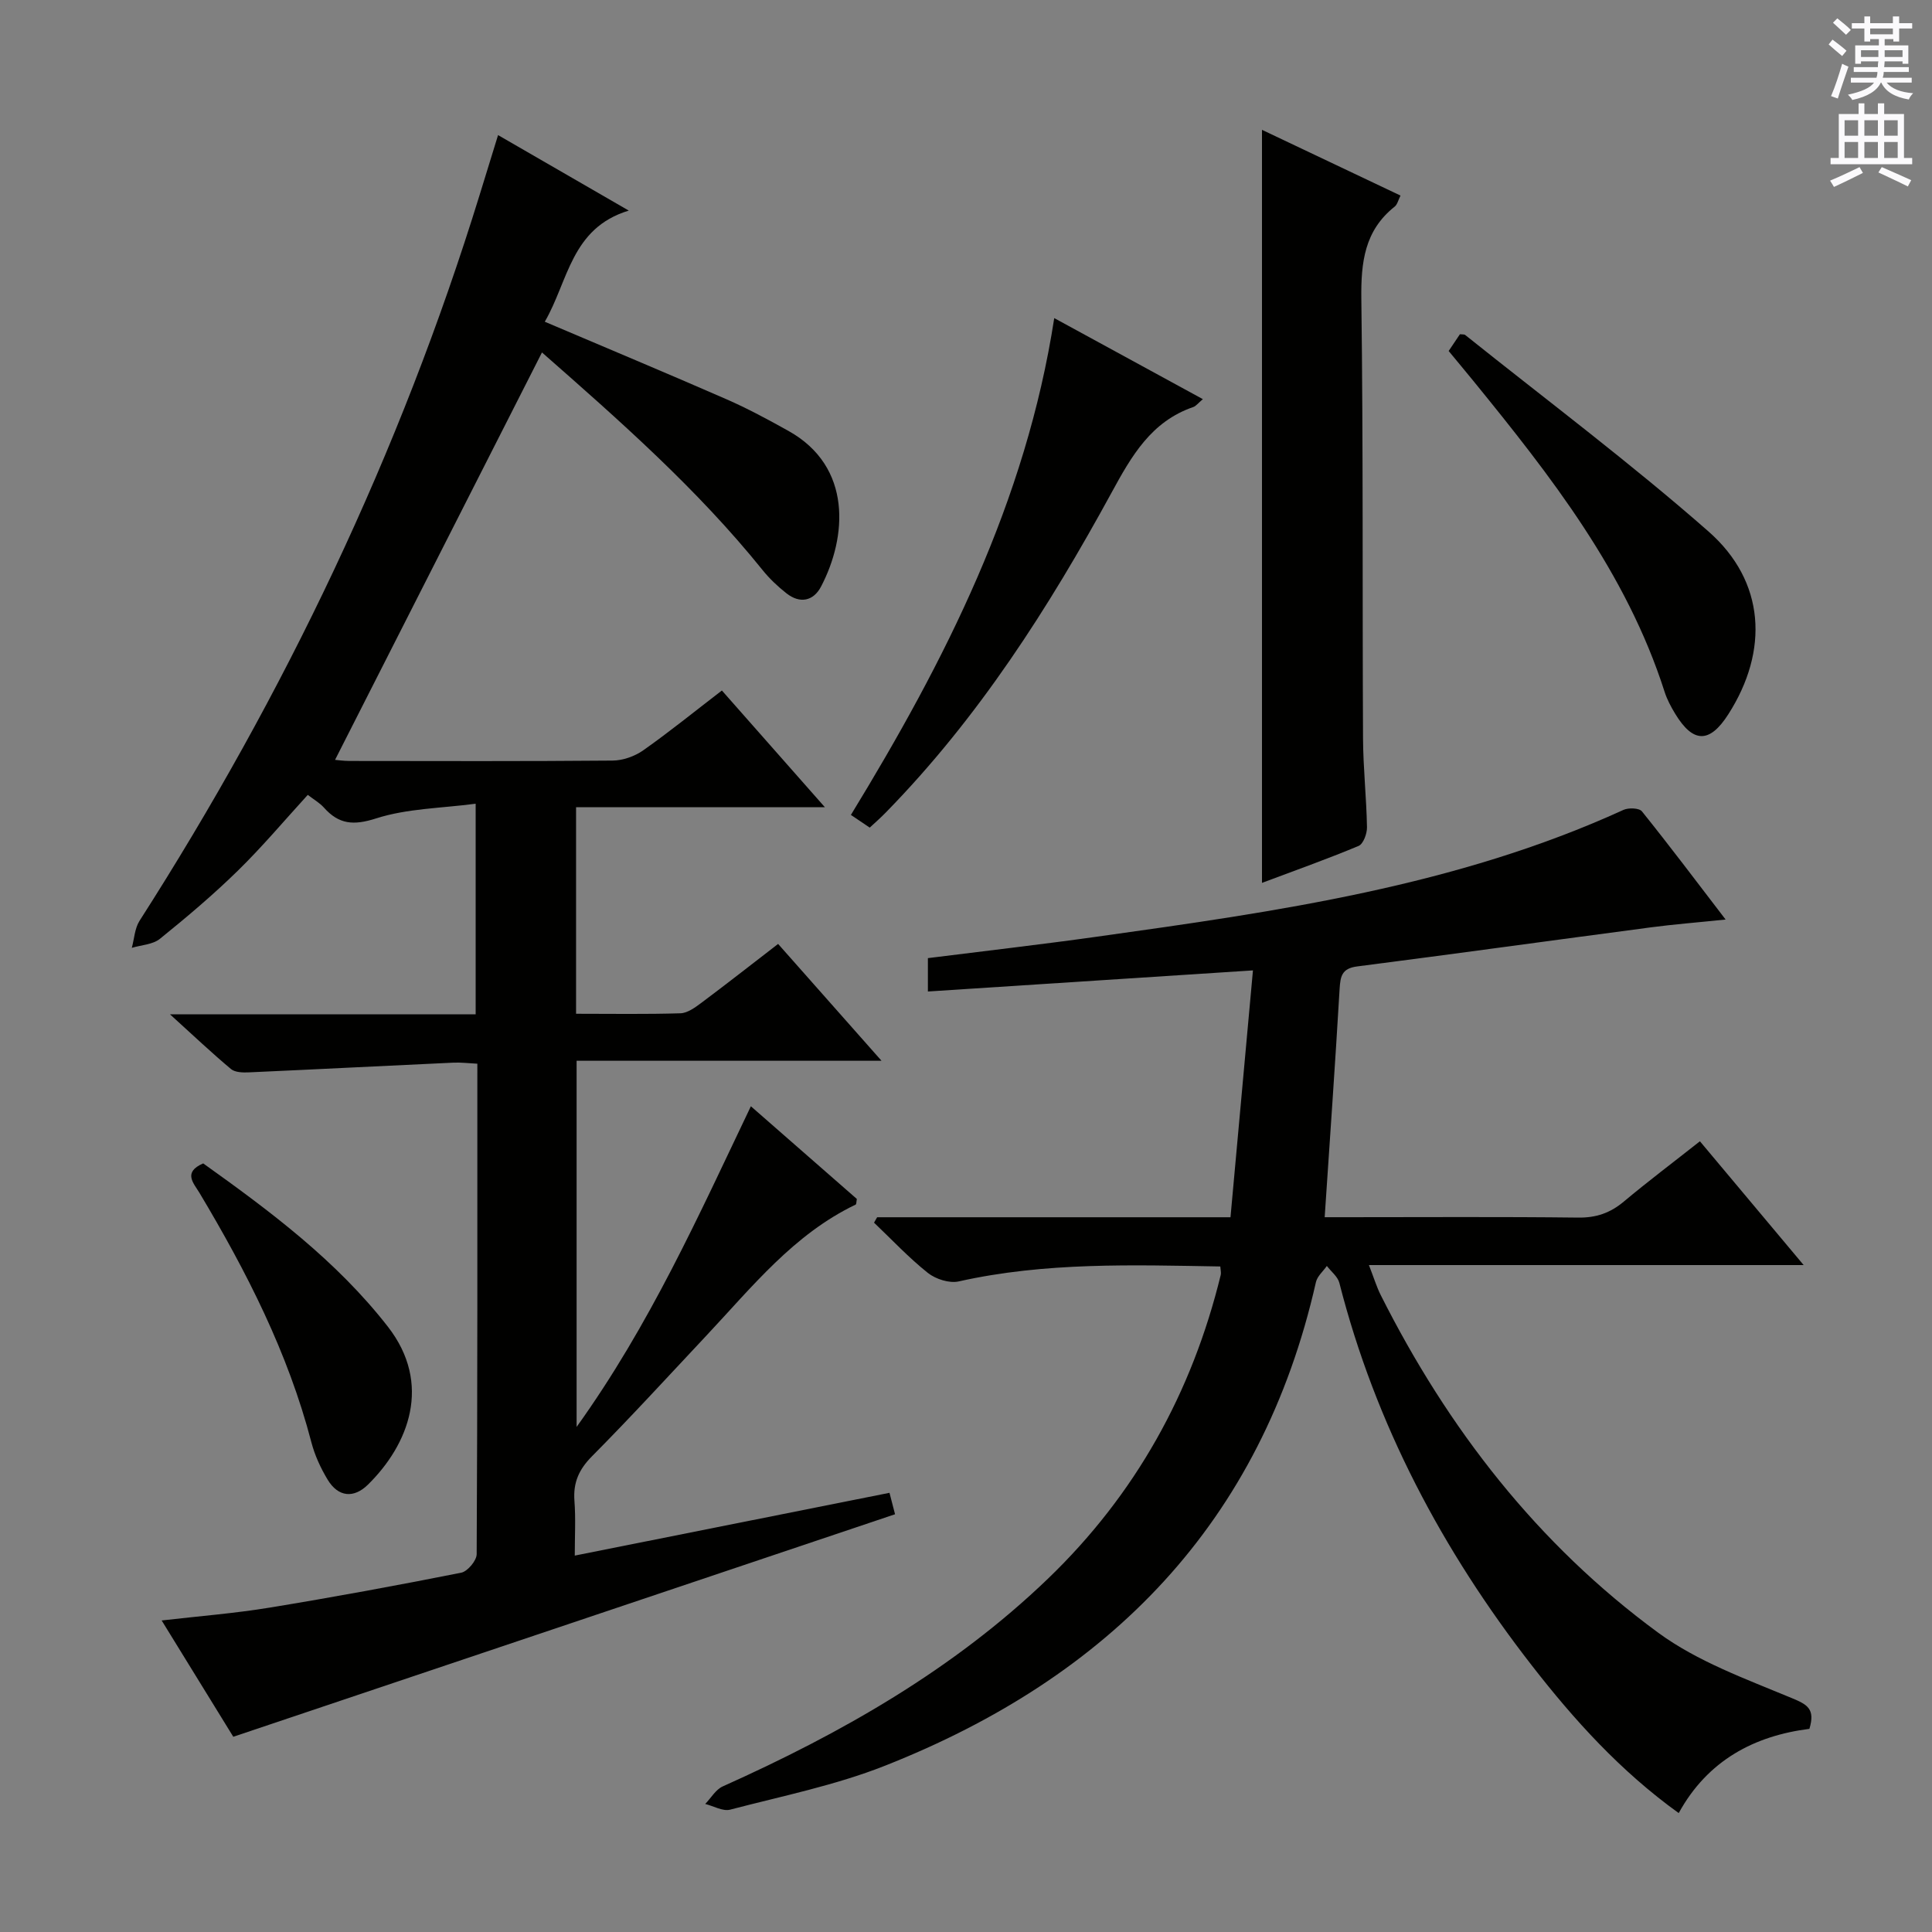
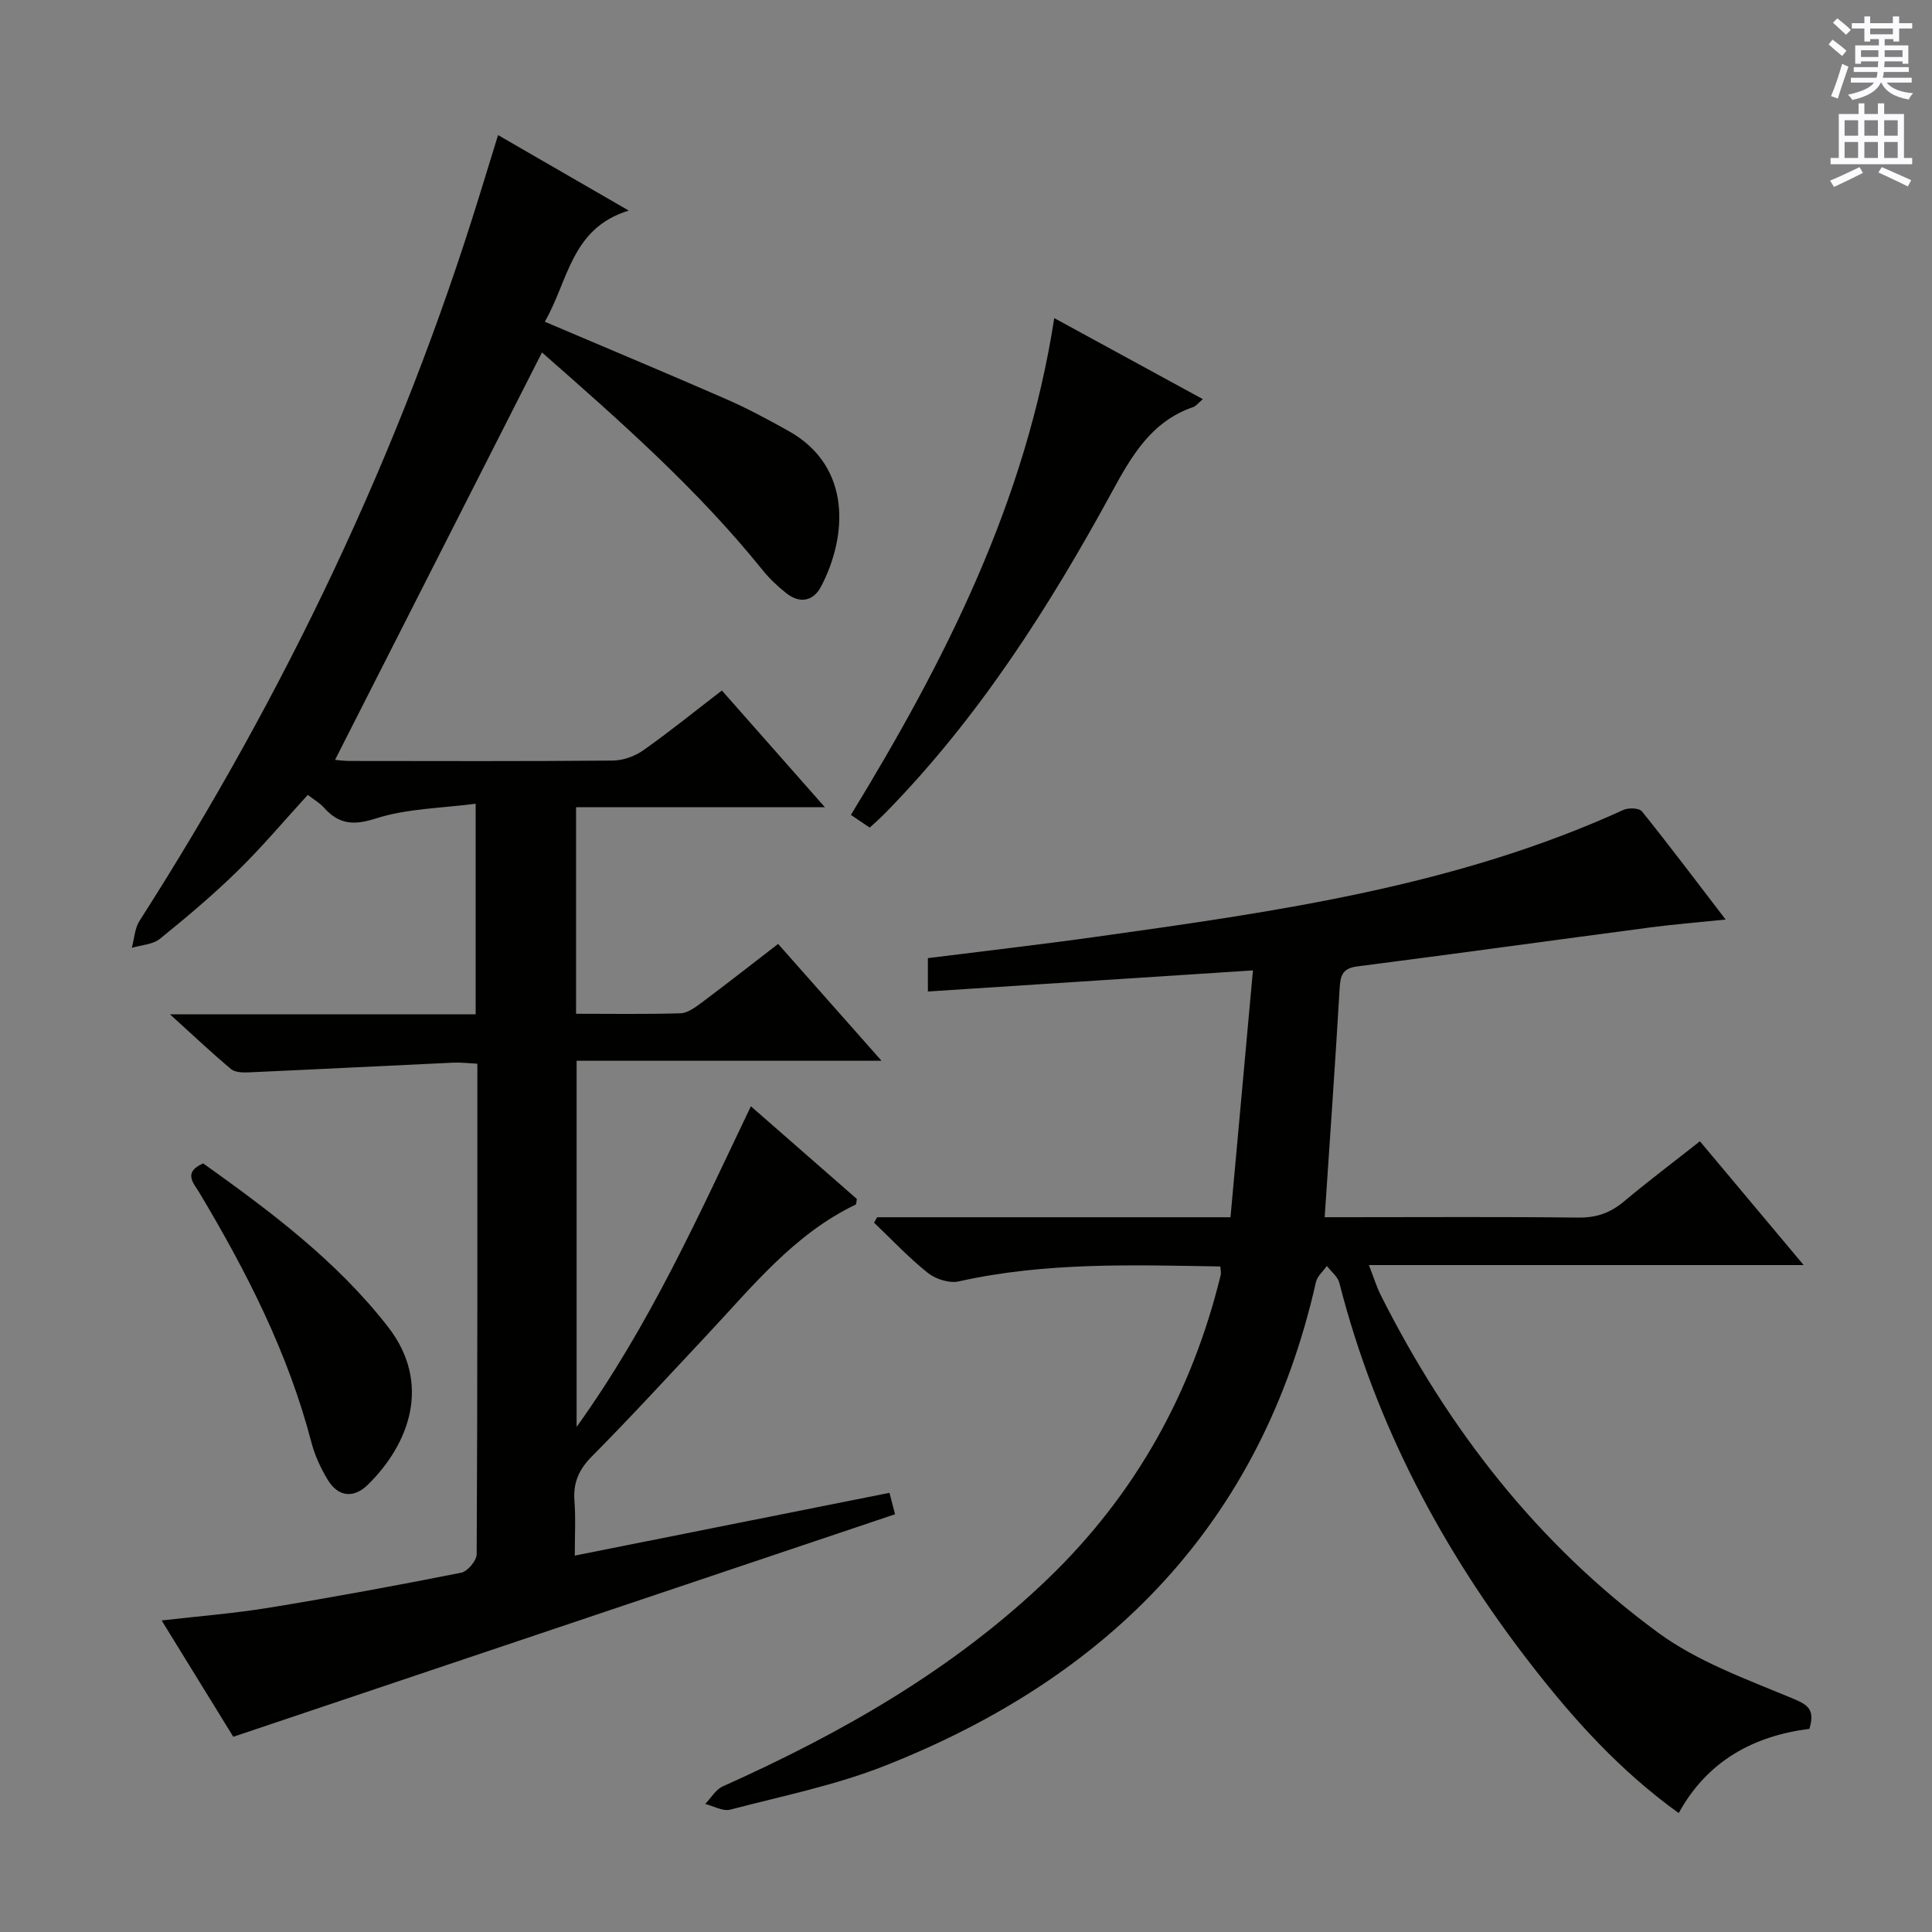
<svg xmlns="http://www.w3.org/2000/svg" enable-background="new 0 0 400 400" viewBox="0 0 400 400">
  <rect x="0" y="0" width="400" height="400" fill="#808080" stroke="none" />
  <g fill="#010100">
    <path d="m119 322.07c21.95-4.38 43.36-8.65 65.16-13 .46 1.79.86 3.33 1.15 4.44-45.55 15.32-90.78 30.52-137.01 46.07-4.28-6.95-9.38-15.23-14.83-24.08 7.77-.9 15.11-1.47 22.35-2.66 13.26-2.17 26.48-4.61 39.67-7.23 1.31-.26 3.19-2.5 3.2-3.83.18-33.65.14-67.29.14-101.55-1.81-.09-3.39-.29-4.97-.22-14.11.65-28.21 1.38-42.32 2.01-1.24.06-2.86.02-3.71-.68-4.01-3.36-7.82-6.96-12.64-11.34h63.29c0-14.38 0-28.27 0-43.6-7.1.94-14.16.98-20.57 3.03-4.72 1.52-7.74 1.26-10.86-2.24-.87-.97-2.06-1.64-3.33-2.62-4.85 5.31-9.42 10.75-14.47 15.69-5.11 5-10.59 9.63-16.15 14.12-1.48 1.19-3.85 1.27-5.81 1.86.51-1.87.6-4.02 1.59-5.58 30.09-47.01 53.96-96.93 70.43-150.33 1.22-3.94 2.43-7.89 3.81-12.36 9.01 5.2 17.59 10.16 27.06 15.63-11.98 3.63-12.51 14.63-17.39 23.01 12.9 5.49 25.29 10.66 37.59 16.04 4.4 1.92 8.65 4.22 12.85 6.56 13.3 7.42 12.12 22.02 6.75 32.25-1.58 3-4.36 3.57-7.14 1.39-1.81-1.42-3.53-3.05-4.97-4.84-13.53-16.8-29.63-30.96-45.66-45.04-14.37 28.3-28.6 56.32-42.84 84.35.43.03 1.7.22 2.98.23 18.16.02 36.33.08 54.49-.08 2.13-.02 4.57-.88 6.33-2.12 5.44-3.83 10.61-8.03 16.29-12.39 6.85 7.77 13.67 15.5 21.32 24.16-17.9 0-34.59 0-51.51 0v42.77c7.38 0 14.5.12 21.62-.1 1.46-.05 3.02-1.2 4.3-2.15 5.19-3.88 10.29-7.88 15.91-12.21 6.99 7.9 13.89 15.69 21.41 24.19-21.44 0-42.09 0-63.13 0v75.81c15.18-21.15 25.25-43.73 36.08-66.39 7.4 6.48 14.72 12.88 21.94 19.19-.11.58-.08 1.09-.25 1.17-12.83 6.15-21.46 17.07-30.88 27.1-7.86 8.37-15.62 16.86-23.71 25.01-2.71 2.73-3.91 5.45-3.63 9.22.28 3.65.07 7.31.07 11.34z" />
    <path d="m192.11 205.28c0-2.78 0-4.72 0-6.91 11.77-1.48 23.45-2.82 35.08-4.45 37.16-5.2 74.32-10.43 108.93-26.24 1.05-.48 3.26-.4 3.82.3 5.7 7.09 11.18 14.37 17.33 22.4-5.87.61-10.74.99-15.58 1.63-20.24 2.67-40.46 5.48-60.71 8.08-3.18.41-3.47 2.04-3.63 4.69-.91 15.56-2.02 31.12-3.09 47.23h4.49c15.99 0 31.99-.11 47.98.08 3.75.05 6.66-.96 9.48-3.33 4.97-4.16 10.15-8.06 15.74-12.47 7.03 8.39 13.92 16.61 21.48 25.63-30.3 0-59.76 0-90.01 0 1.03 2.64 1.59 4.52 2.46 6.24 13.89 27.61 32.47 51.57 57.44 69.88 8.14 5.97 18.14 9.57 27.6 13.51 3.25 1.35 4.95 2.22 3.7 6.39-11.35 1.43-21.05 6.48-27.06 17.44-12.08-8.7-21.65-19.28-30.45-30.61-18.47-23.76-32.33-49.85-39.81-79.16-.33-1.3-1.7-2.34-2.59-3.51-.77 1.11-1.98 2.12-2.26 3.35-11.27 49.86-42.79 81.8-89.24 100.13-10.28 4.06-21.3 6.28-32.05 9.09-1.51.39-3.42-.75-5.15-1.18 1.2-1.24 2.17-2.98 3.62-3.63 24.58-11.02 47.79-24.2 67.36-43.03 18.1-17.42 29.81-38.52 35.75-62.87.11-.46-.04-.98-.09-1.75-18.14-.31-36.24-.92-54.14 3.09-1.95.44-4.79-.47-6.41-1.76-3.96-3.15-7.46-6.9-11.14-10.4.21-.37.43-.75.64-1.12h73.16c1.55-17.06 3.06-33.69 4.65-51.11-22.83 1.49-44.79 2.91-67.3 4.37z" />
-     <path d="m261.28 26.88c9.59 4.55 19.01 9.02 28.68 13.61-.47.93-.65 1.85-1.21 2.29-6.26 4.97-6.99 11.55-6.9 19.09.4 30.32.2 60.65.35 90.97.03 6.15.71 12.29.82 18.44.02 1.32-.76 3.45-1.74 3.86-6.56 2.74-13.26 5.12-20 7.65 0-52.05 0-103.59 0-155.91z" />
    <path d="m180.07 171.35c-1.33-.9-2.53-1.71-3.9-2.63 19.52-31.96 36.23-64.84 42.1-102.86 10.26 5.6 20.3 11.07 30.77 16.78-1.02.86-1.43 1.44-1.98 1.63-8.72 2.99-12.79 10.14-16.92 17.72-13 23.83-27.57 46.63-46.69 66.17-1.02 1.06-2.13 2.03-3.38 3.19z" />
-     <path d="m299.93 72.67c.9-1.34 1.63-2.44 2.33-3.47.49.06.89-.01 1.1.16 16.85 13.48 34.15 26.44 50.35 40.66 11.79 10.35 12.55 24.7 4.11 37.88-3.87 6.04-7.28 6.01-11.02-.17-.85-1.41-1.65-2.9-2.15-4.46-7.93-24.78-23.62-44.77-39.7-64.52-1.58-1.94-3.18-3.84-5.02-6.08z" />
    <path d="m42.07 240.87c13.84 9.88 27.59 20.13 38.24 33.81 9.22 11.85 4.31 24.4-4.13 32.7-2.93 2.88-6.15 2.6-8.35-1.04-1.44-2.39-2.66-5.03-3.36-7.72-4.83-18.54-13.43-35.36-23.19-51.68-1.19-1.98-3.47-4.23.79-6.07z" />
  </g>
  <path d="m378.6 9.2.8-1c.9.7 1.9 1.4 2.9 2.3l-.9 1.1c-1.1-.9-2-1.7-2.8-2.4zm.5 10.7c.9-2.1 1.6-4.3 2.3-6.7.4.2.8.4 1.3.6-.7 2.1-1.5 4.3-2.2 6.6zm.4-15.2.9-.9c1 .8 2 1.6 2.8 2.4l-1 1c-1-.9-1.9-1.8-2.7-2.5zm12.5-1.3h1.2v1.4h2.7v1.1h-2.7v2.7h-1.2v-.5h-1.8v1.3h4.9v3.8h-1.2v-.5h-3.7c0 .4-.1.9-.1 1.2h5.1v1h-5.2c0 .5-.1.9-.2 1.2h6v1h-5.2c1.1 1.3 2.9 2 5.5 2.2-.4.4-.7.8-.9 1.3-2.9-.5-4.8-1.6-5.7-3.5h-.1c-.8 1.7-2.7 2.9-5.9 3.6-.2-.4-.6-.8-.9-1.1 2.8-.6 4.6-1.4 5.4-2.5h-4.8v-1h5.3c.1-.3.2-.7.2-1.2h-4.9v-1h5c0-.4 0-.8.1-1.2h-3.6v.5h-1.2v-3.8h4.9v-1.3h-1.8v.5h-1.2v-2.7h-2.6v-1.1h2.6v-1.4h1.2v1.4h4.7v-1.4zm-6.7 8.4h3.6c0-.4 0-.9 0-1.4h-3.6zm1.9-4.7h4.7v-1.2h-4.7zm6.7 3.3h-3.7v1.4h3.7z" fill="#fbfafc" />
  <path d="m384.7 21.4h1.3v2.2h2.8v-2.2h1.3v2.2h4.1v9.1h1.7v1.3h-16.9v-1.3h1.7v-9.1h4.1v-2.2zm.3 13.2.7 1.2c-1.8.9-3.8 1.9-6 2.9-.2-.4-.5-.8-.8-1.3 2.4-1 4.4-2 6.1-2.8zm-3.1-6.5h2.8v-3.2h-2.8zm0 4.6h2.8v-3.3h-2.8zm4.1-4.6h2.8v-3.2h-2.8zm0 4.6h2.8v-3.3h-2.8zm3.6 1.9c2.1.9 4.1 1.8 6.1 2.7l-.7 1.3c-2.2-1.1-4.2-2-6.1-2.9zm3.3-9.7h-2.8v3.2h2.8zm-2.8 7.8h2.8v-3.3h-2.8z" fill="#fbfafc" />
</svg>